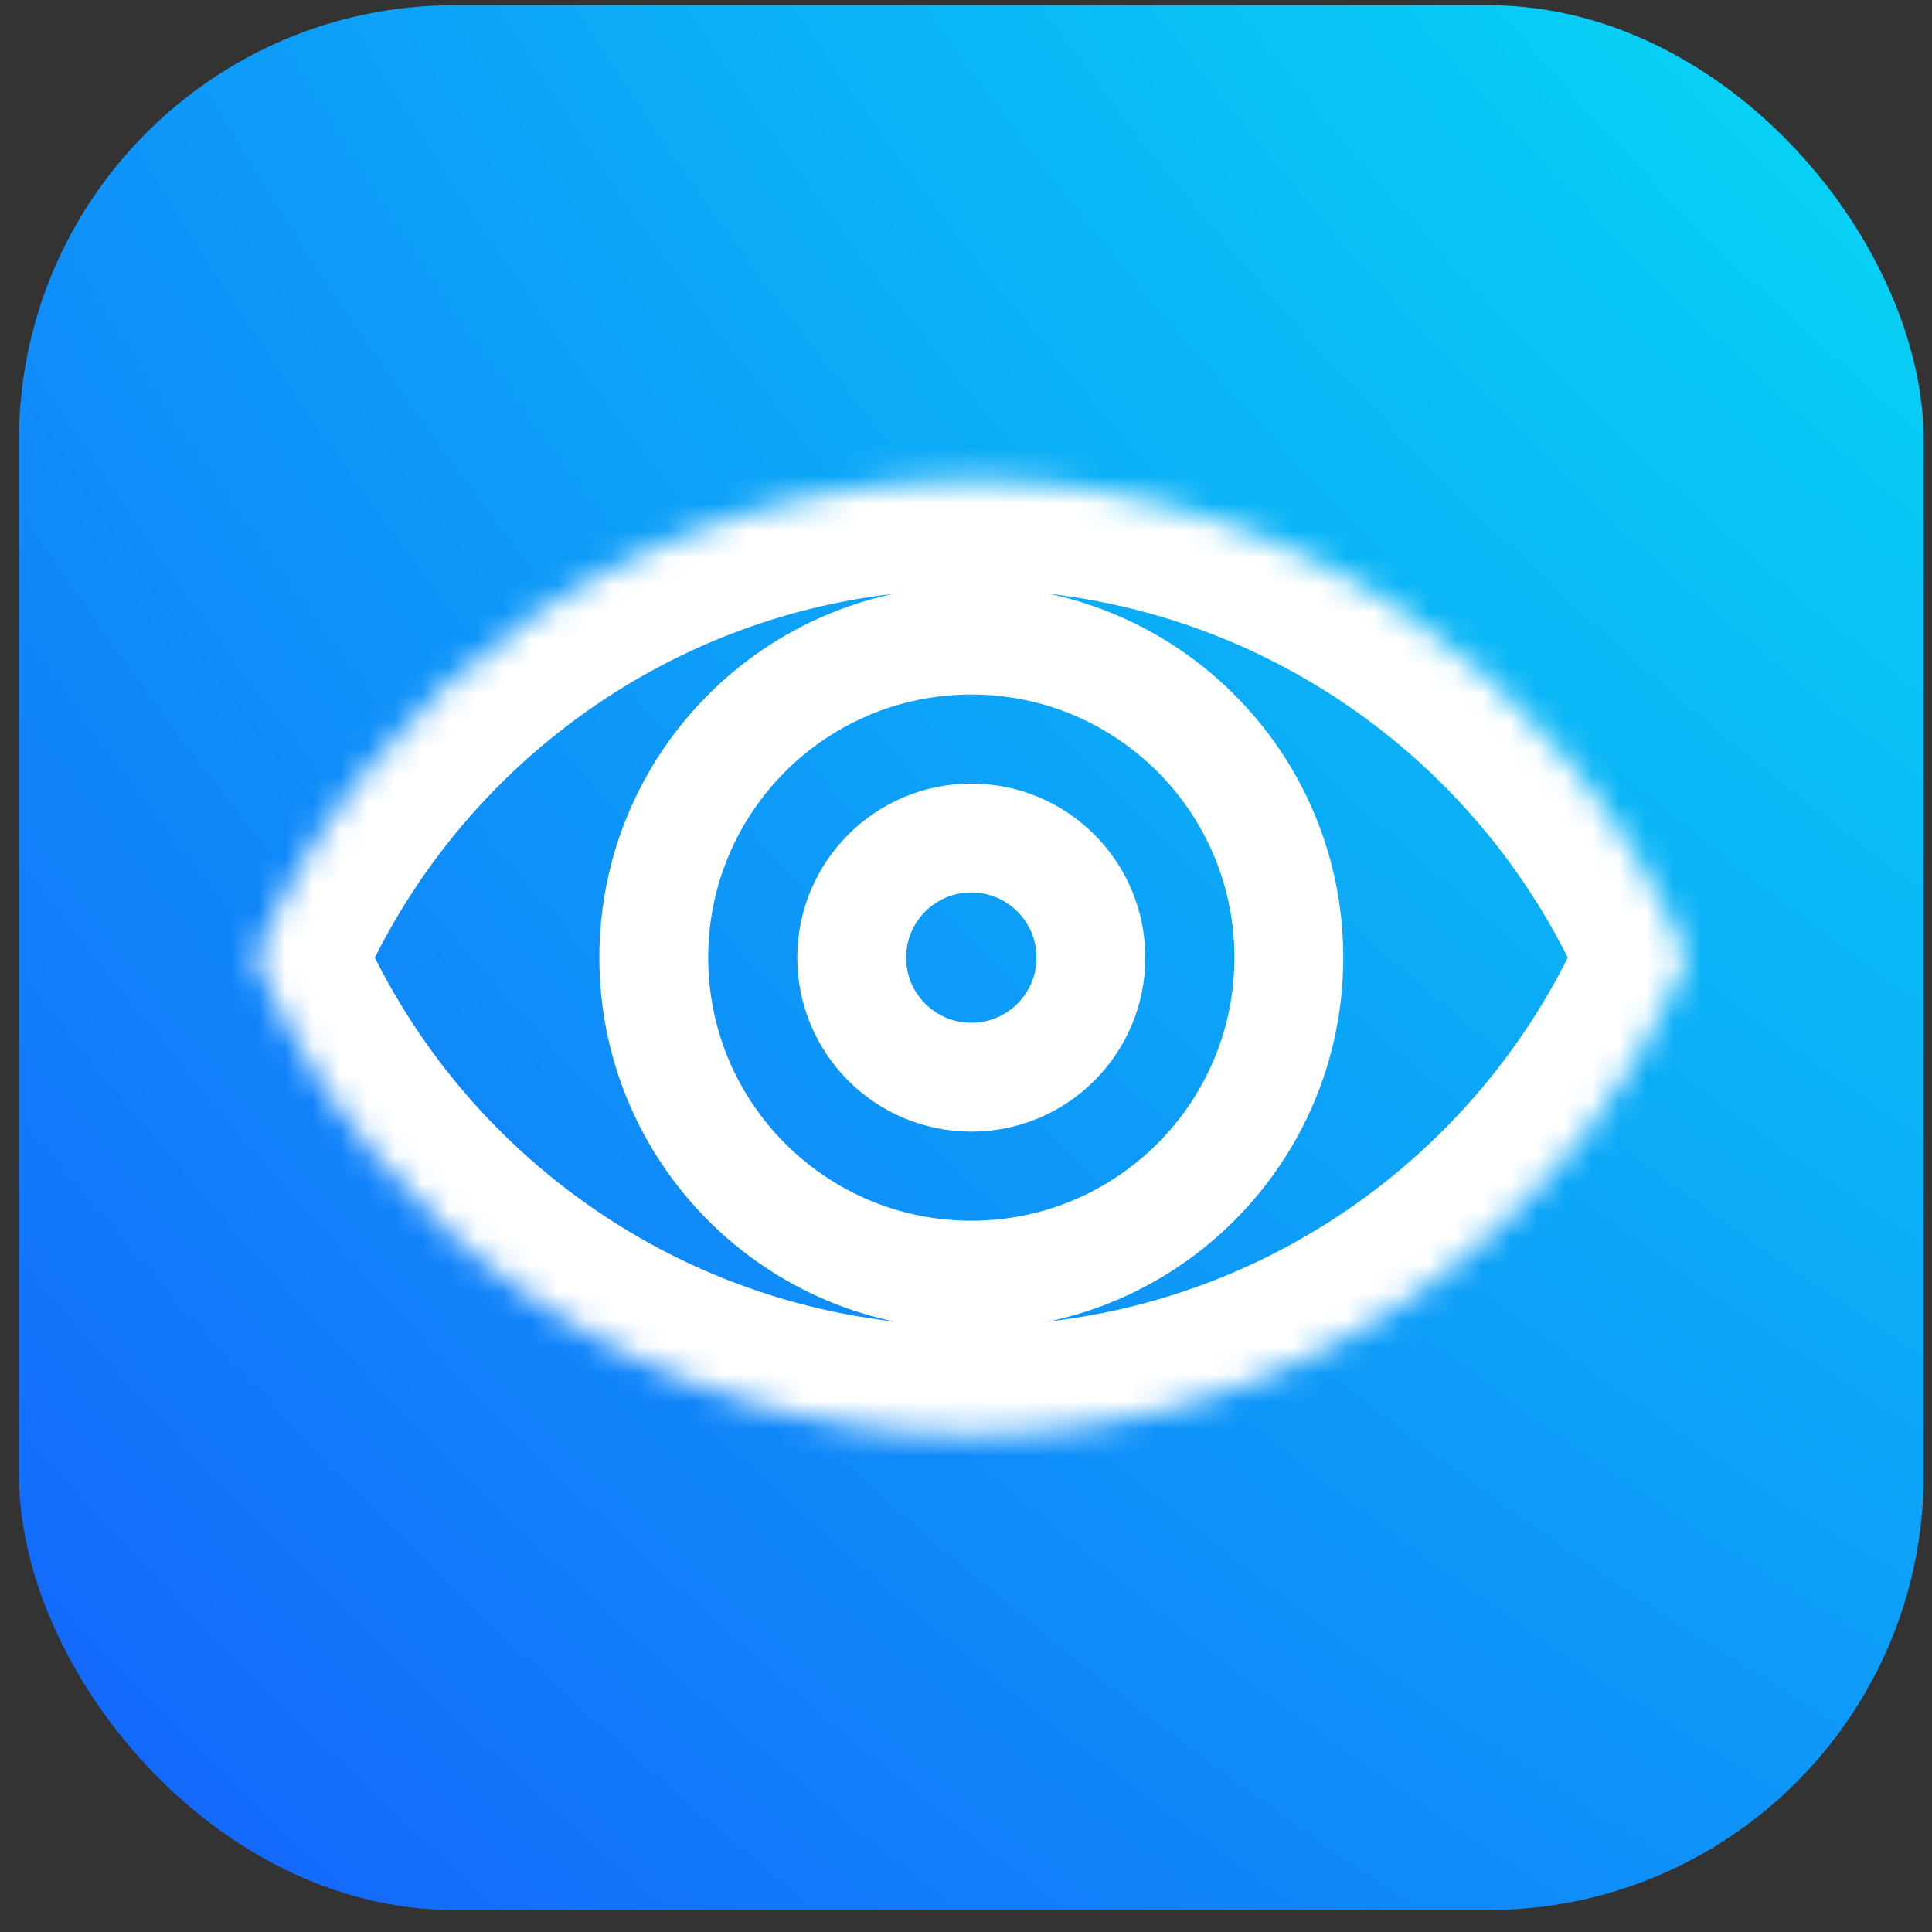
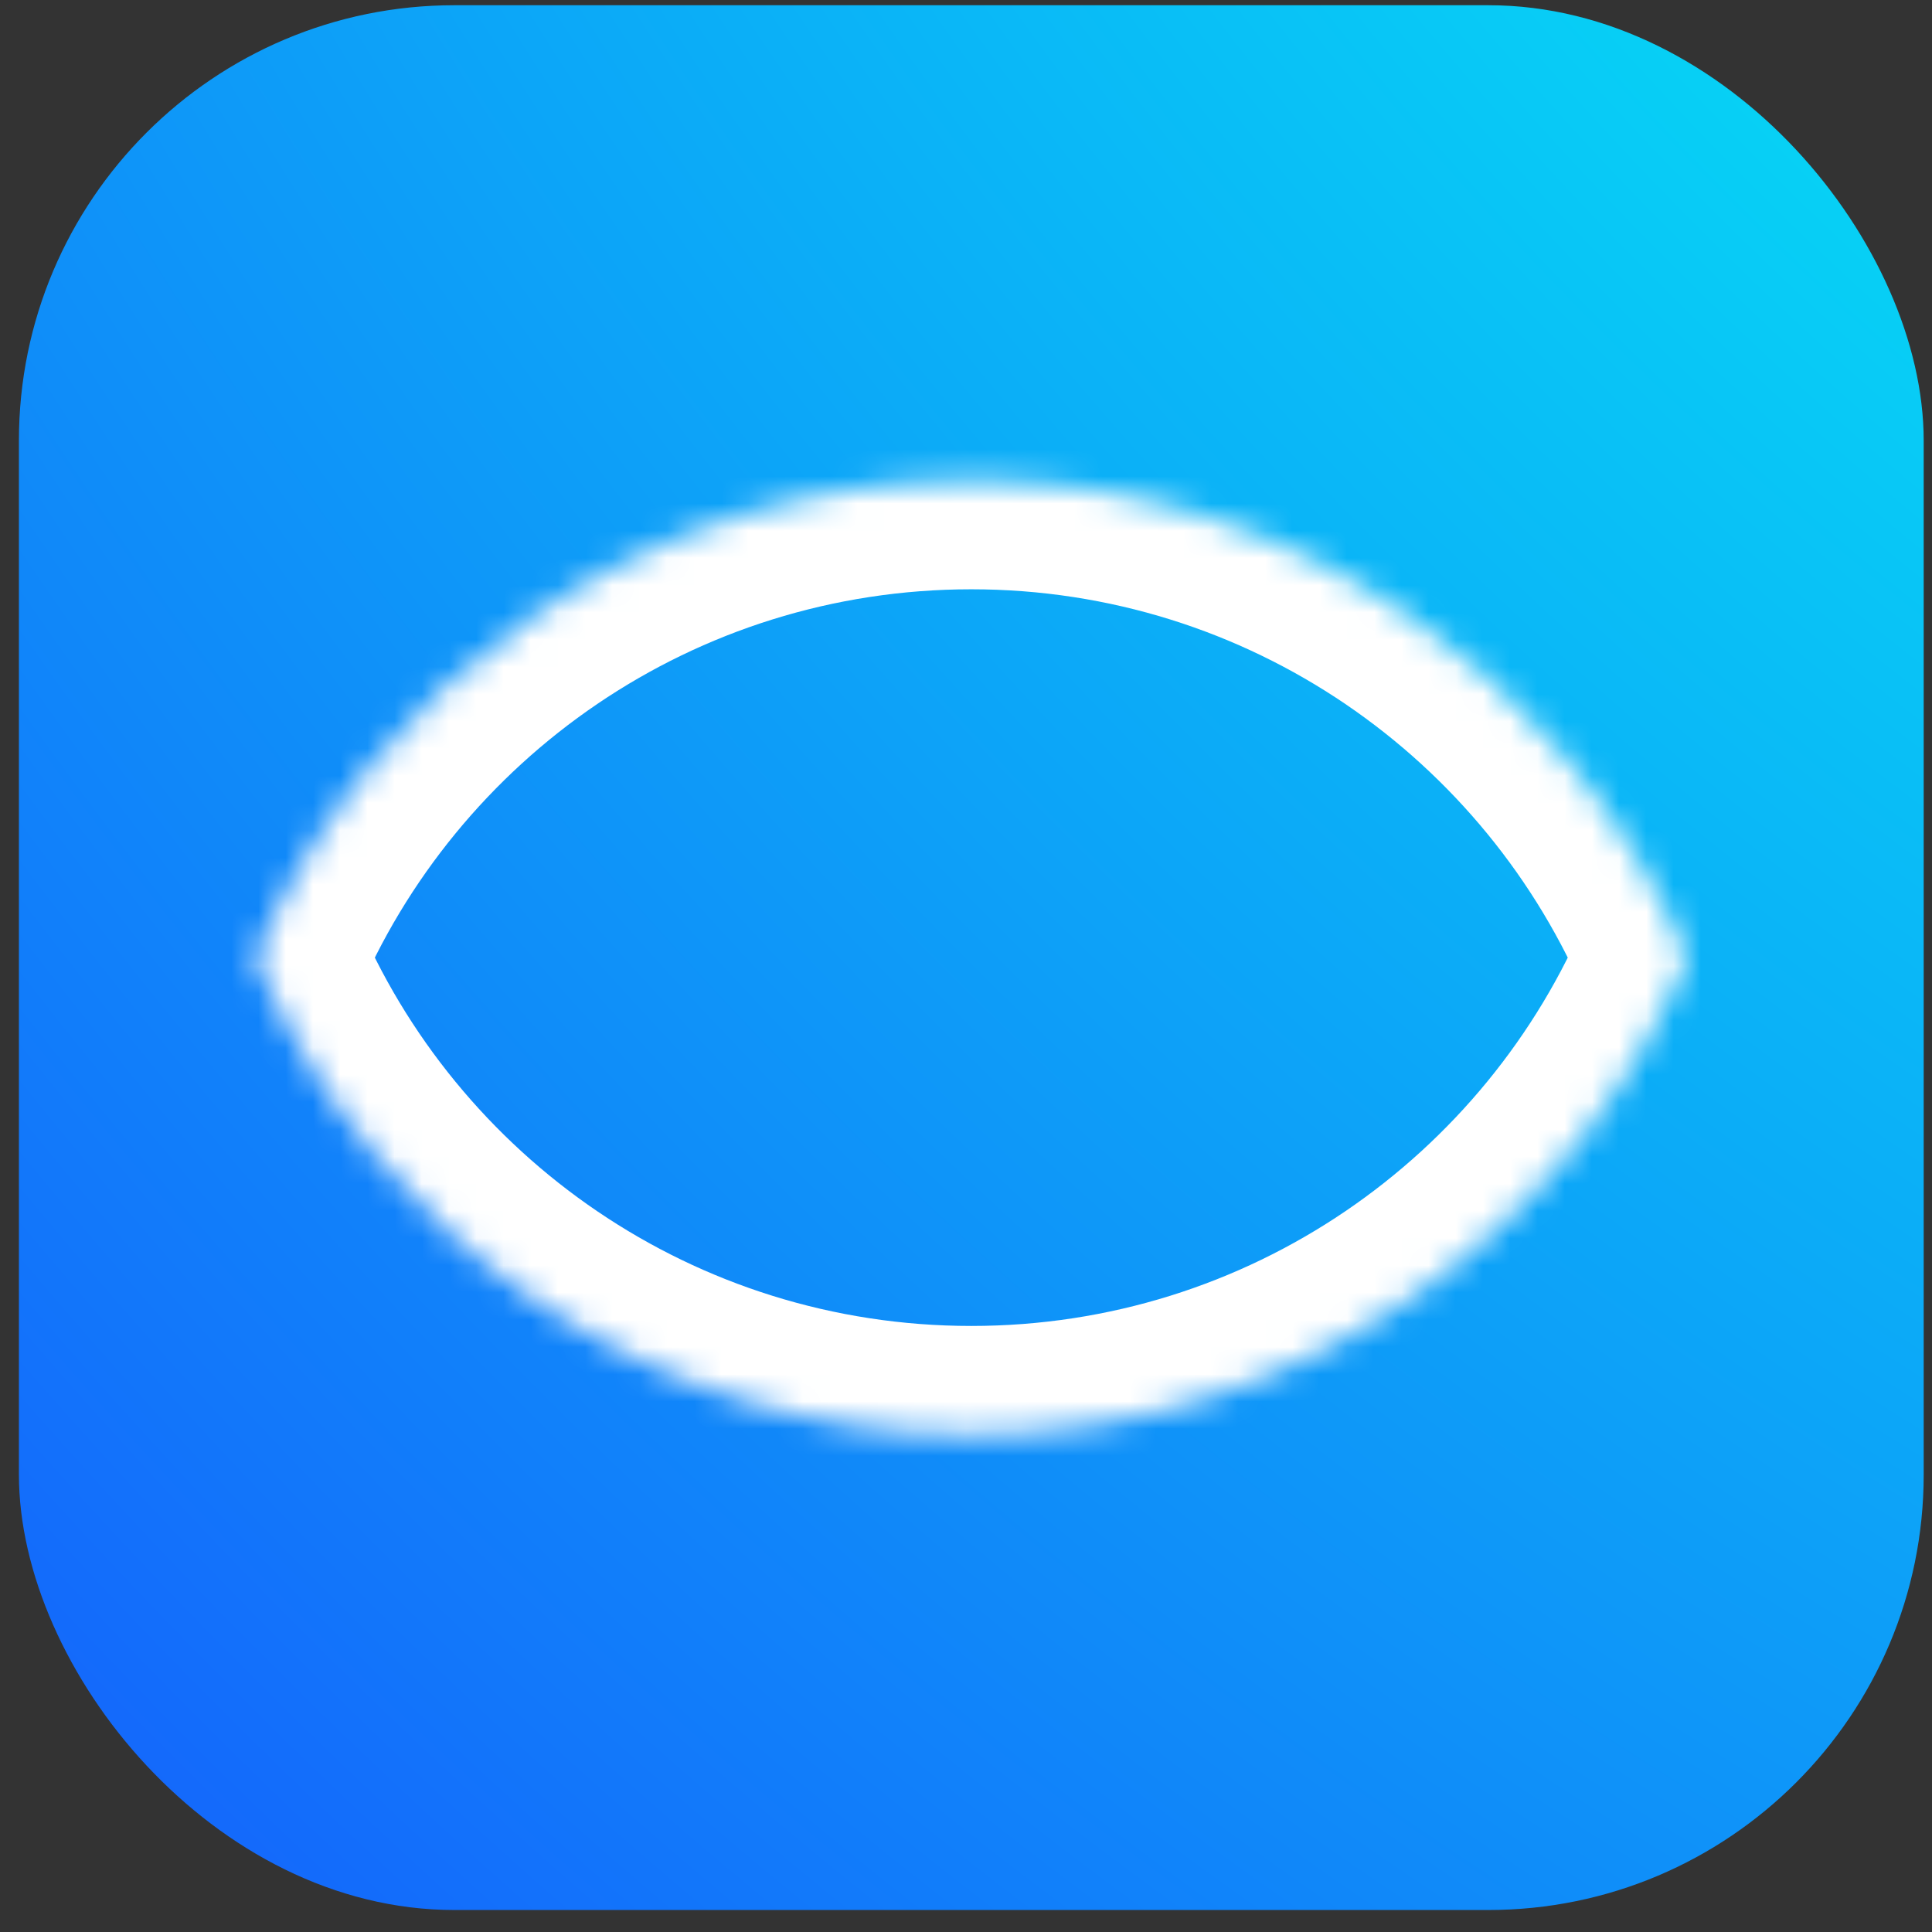
<svg xmlns="http://www.w3.org/2000/svg" width="71" height="71" viewBox="0 0 71 71" fill="none">
  <rect x="0" y="0" width="71" height="71" fill="#333333" stroke="none" />
  <rect x="0.695" y="0.192" width="70" height="70" rx="16" fill="url(#paint0_radial_720_721)" />
-   <path d="M47.364 35.192C47.364 41.637 42.139 46.861 35.695 46.861C29.25 46.861 24.026 41.637 24.026 35.192C24.026 28.747 29.25 23.523 35.695 23.523C42.139 23.523 47.364 28.747 47.364 35.192Z" stroke="white" stroke-width="4" />
-   <path d="M40.09 35.192C40.09 37.619 38.122 39.587 35.695 39.587C33.268 39.587 31.3 37.619 31.3 35.192C31.3 32.765 33.268 30.797 35.695 30.797C38.122 30.797 40.09 32.765 40.09 35.192Z" stroke="white" stroke-width="4" />
  <mask id="path-4-inside-1_720_721" fill="white">
    <path fill-rule="evenodd" clip-rule="evenodd" d="M9.377 35.192C13.674 24.894 23.839 17.656 35.695 17.656C47.55 17.656 57.715 24.894 62.012 35.192C57.715 45.49 47.55 52.728 35.695 52.728C23.839 52.728 13.674 45.49 9.377 35.192Z" />
  </mask>
  <path d="M9.377 35.192L5.686 33.652L5.043 35.192L5.686 36.732L9.377 35.192ZM62.012 35.192L65.704 36.732L66.346 35.192L65.704 33.652L62.012 35.192ZM13.069 36.732C16.766 27.872 25.509 21.656 35.695 21.656V13.656C22.169 13.656 10.582 21.916 5.686 33.652L13.069 36.732ZM35.695 21.656C45.88 21.656 54.623 27.872 58.321 36.732L65.704 33.652C60.807 21.916 49.22 13.656 35.695 13.656V21.656ZM58.321 33.652C54.623 42.513 45.88 48.728 35.695 48.728V56.728C49.22 56.728 60.807 48.468 65.704 36.732L58.321 33.652ZM35.695 48.728C25.509 48.728 16.766 42.513 13.069 33.652L5.686 36.732C10.582 48.468 22.169 56.728 35.695 56.728V48.728Z" fill="white" mask="url(#path-4-inside-1_720_721)" />
  <defs>
    <radialGradient id="paint0_radial_720_721" cx="0" cy="0" r="1" gradientUnits="userSpaceOnUse" gradientTransform="translate(144.012 -87.485) rotate(131.424) scale(639.336)">
      <stop stop-color="#89F455" />
      <stop offset="0.14" stop-color="#02F9F3" />
      <stop offset="0.385" stop-color="#1A36FE" />
      <stop offset="0.65" stop-color="#D009FE" />
      <stop offset="0.875" stop-color="#FFA649" />
      <stop offset="0.985" stop-color="#FEE504" />
    </radialGradient>
  </defs>
</svg>